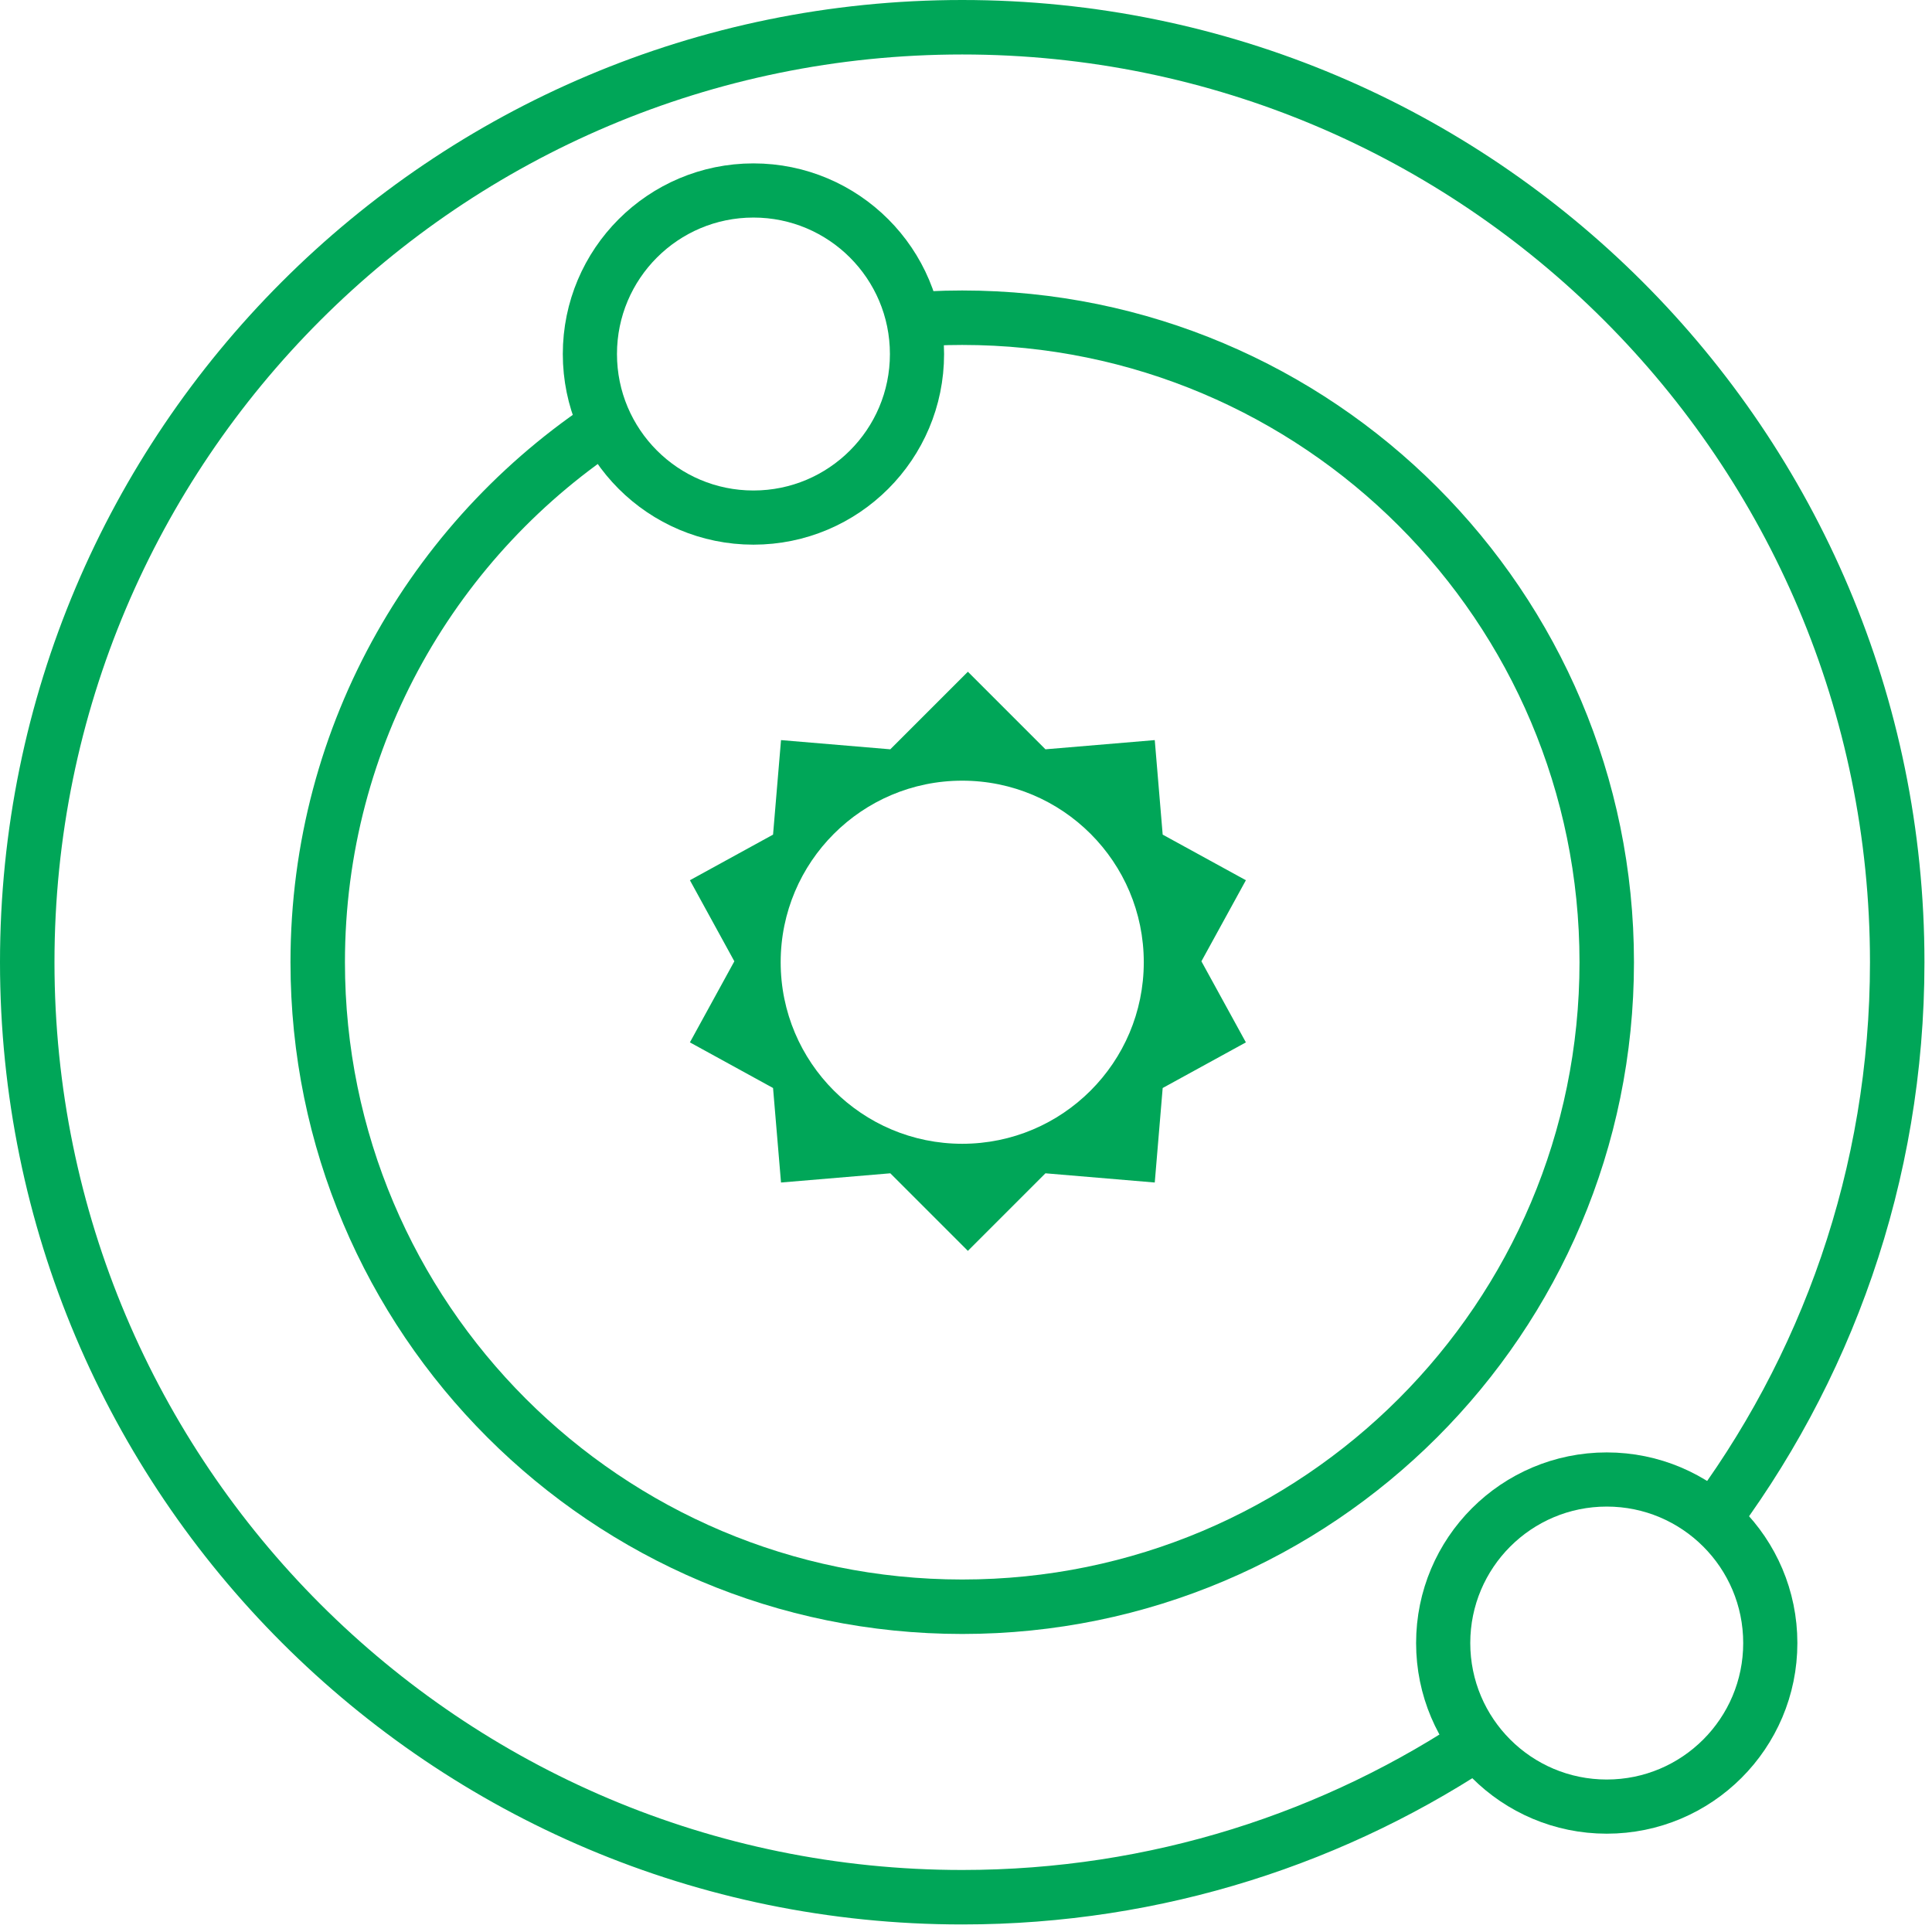
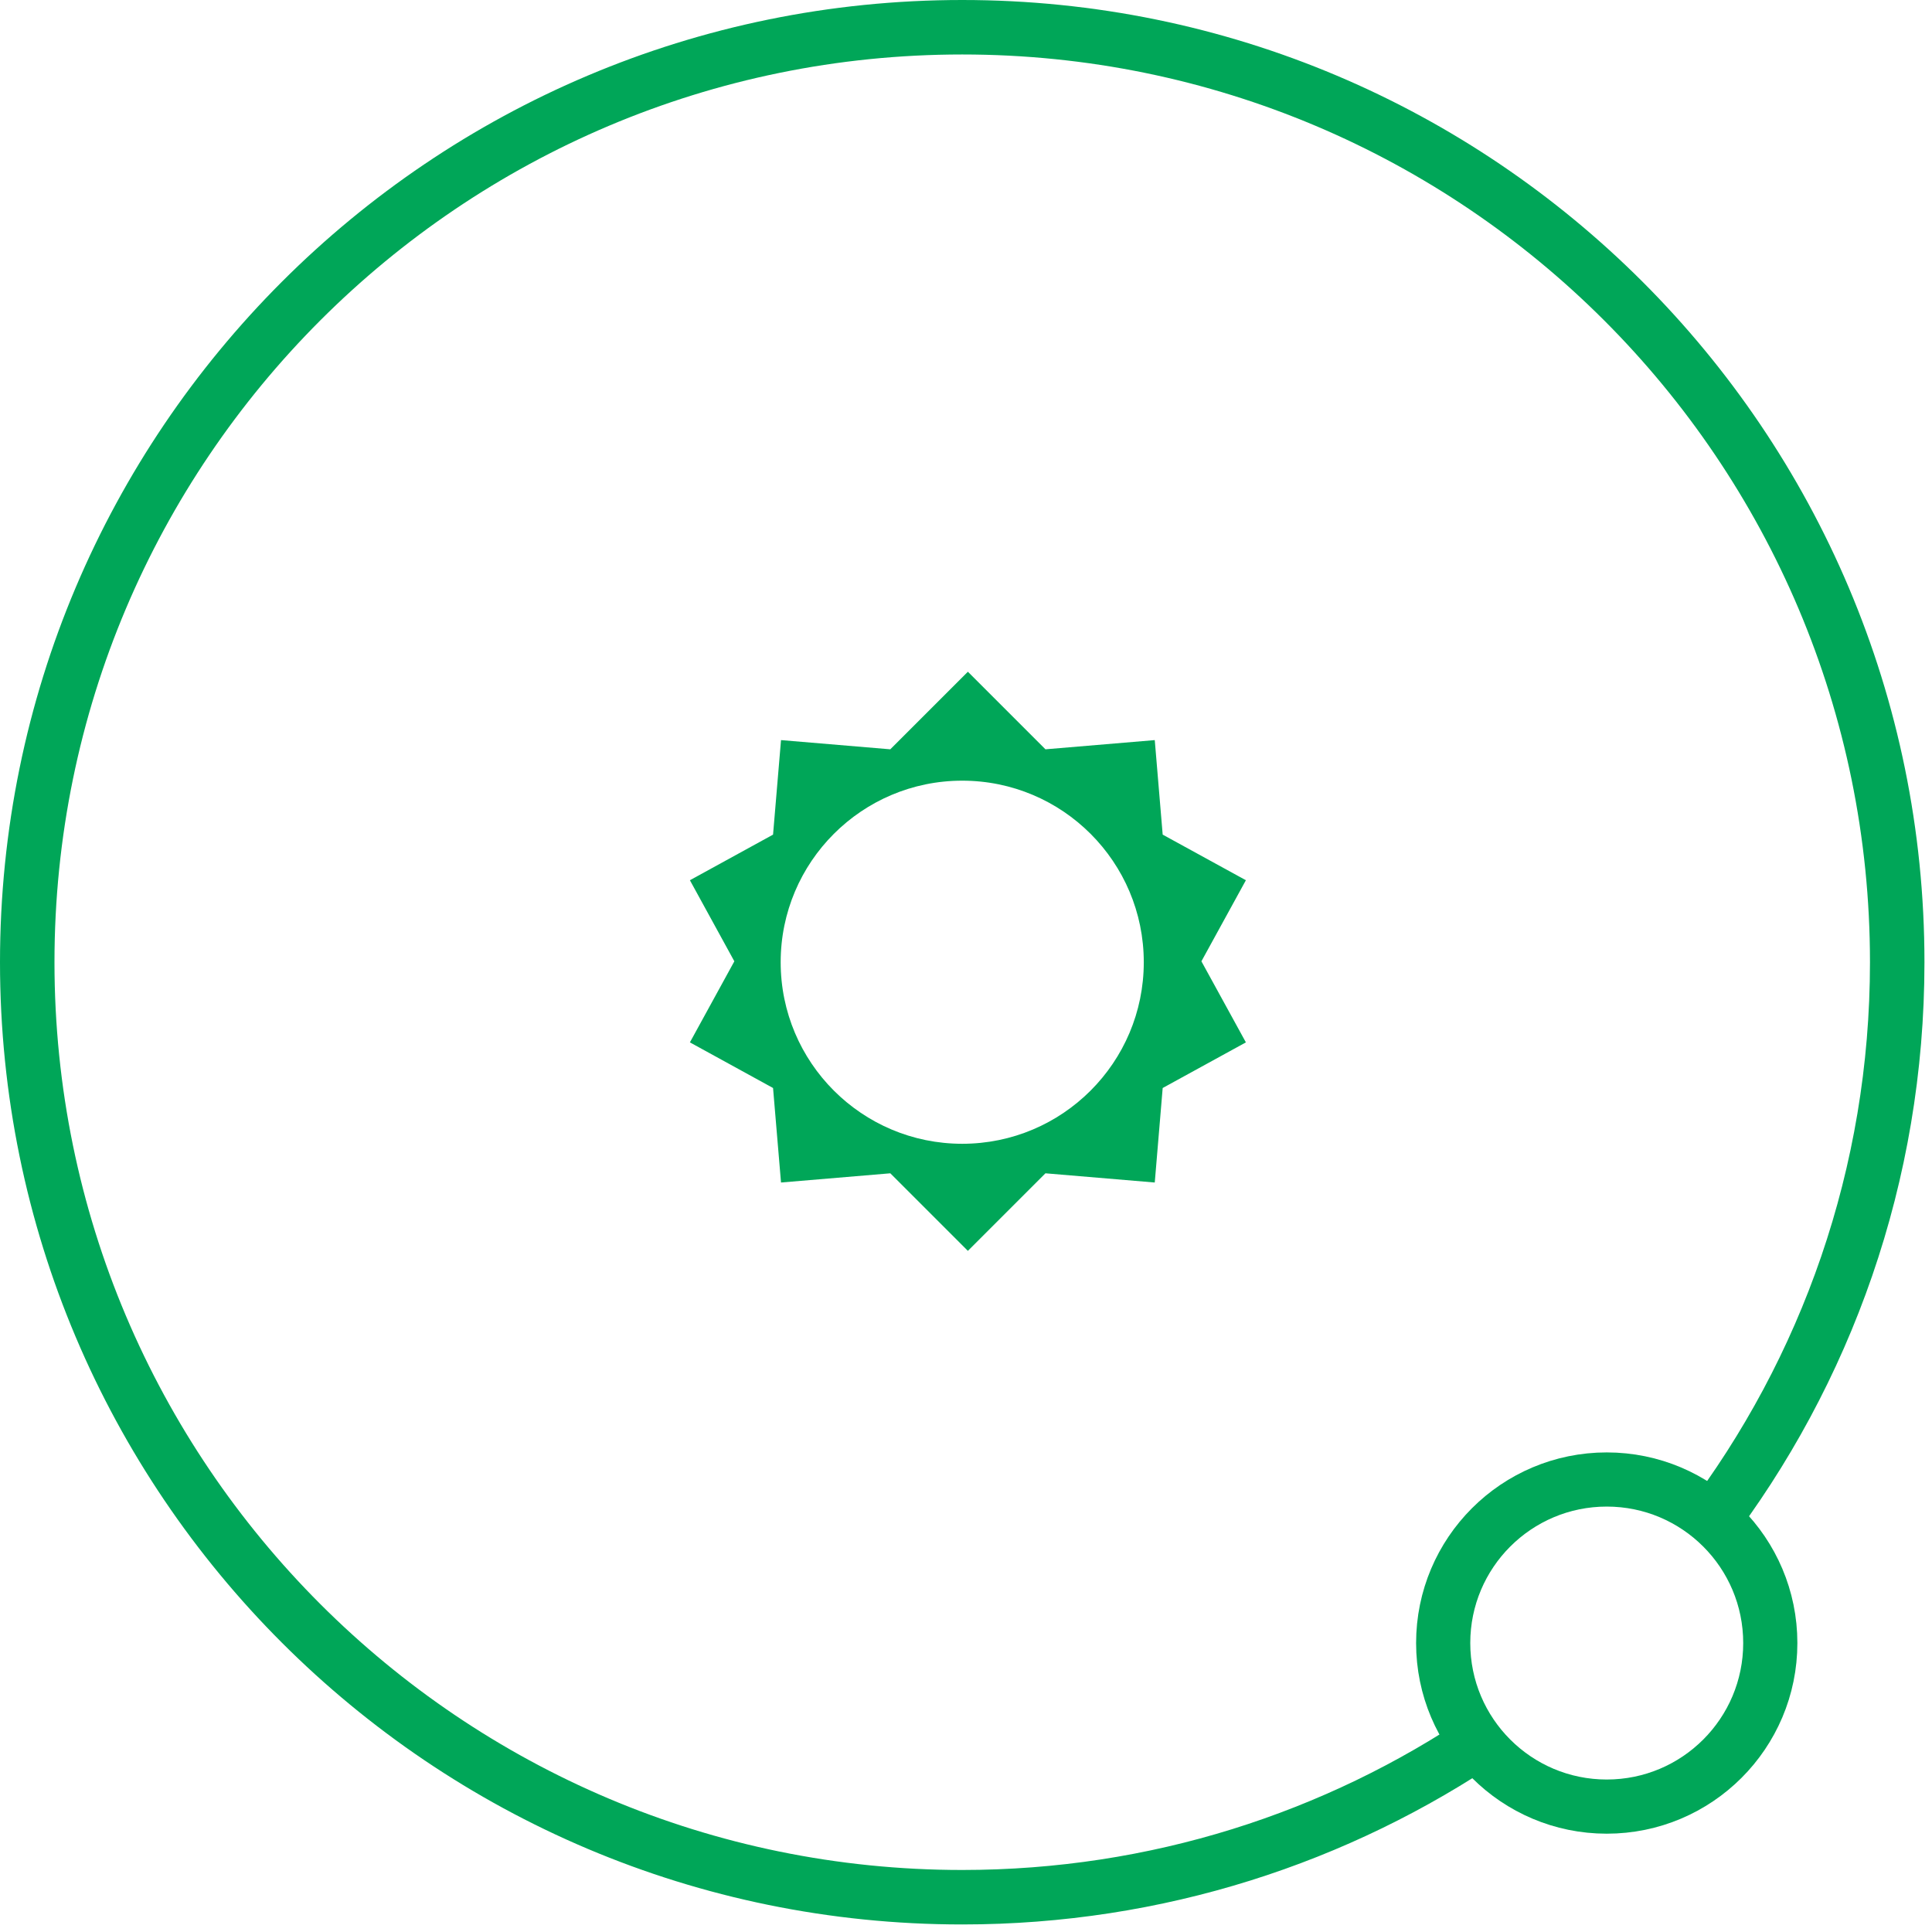
<svg xmlns="http://www.w3.org/2000/svg" width="107" height="107" viewBox="0 0 107 107" fill="none">
  <path d="M57.9 41.499L63.954 40.989L64.393 46.224L69.001 48.75L66.538 53.24L69.001 57.73L64.393 60.257L63.954 65.491L57.9 64.981L53.604 69.277L49.308 64.981L43.255 65.491L42.814 60.257L38.209 57.73L40.67 53.24L38.209 48.75L42.814 46.224L43.255 40.989L49.307 41.499L53.604 37.203L57.9 41.499ZM53.291 43.236C47.738 43.236 43.236 47.738 43.236 53.291C43.236 58.844 47.738 63.346 53.291 63.346C58.844 63.346 63.346 58.844 63.346 53.291C63.346 47.738 58.844 43.236 53.291 43.236Z" fill="#00A658" />
-   <circle cx="41.728" cy="19.607" r="9.058" stroke="#00A658" stroke-width="3" />
  <circle cx="88.986" cy="90.997" r="9.058" stroke="#00A658" stroke-width="3" />
-   <path d="M53.291 16.088C73.838 16.088 90.494 32.744 90.494 53.291C90.494 73.838 73.838 90.494 53.291 90.494C32.744 90.494 16.088 73.838 16.088 53.291C16.088 40.032 23.025 28.394 33.468 21.806C33.733 22.807 34.177 23.735 34.762 24.557C25.34 30.644 19.104 41.239 19.104 53.291C19.104 72.172 34.41 87.478 53.291 87.478C72.172 87.478 87.477 72.172 87.478 53.291C87.478 34.41 72.172 19.105 53.291 19.104C52.271 19.104 51.262 19.152 50.265 19.239C50.22 18.189 49.988 17.188 49.598 16.27C50.812 16.15 52.045 16.088 53.291 16.088Z" fill="#00A658" />
  <path d="M53.291 0C82.723 5.69525e-05 106.582 23.859 106.582 53.291C106.582 65.457 102.505 76.67 95.644 85.64C95.007 84.85 94.234 84.177 93.359 83.654C99.763 75.218 103.565 64.699 103.565 53.291C103.565 25.525 81.057 3.017 53.291 3.017C25.525 3.017 3.017 25.525 3.017 53.291C3.017 81.057 25.525 103.565 53.291 103.565C63.711 103.565 73.39 100.395 81.417 94.967C81.891 95.869 82.521 96.676 83.272 97.352C74.731 103.175 64.409 106.582 53.291 106.582C23.859 106.582 5.69599e-05 82.723 0 53.291C0 23.859 23.859 0 53.291 0Z" fill="#00A658" />
</svg>